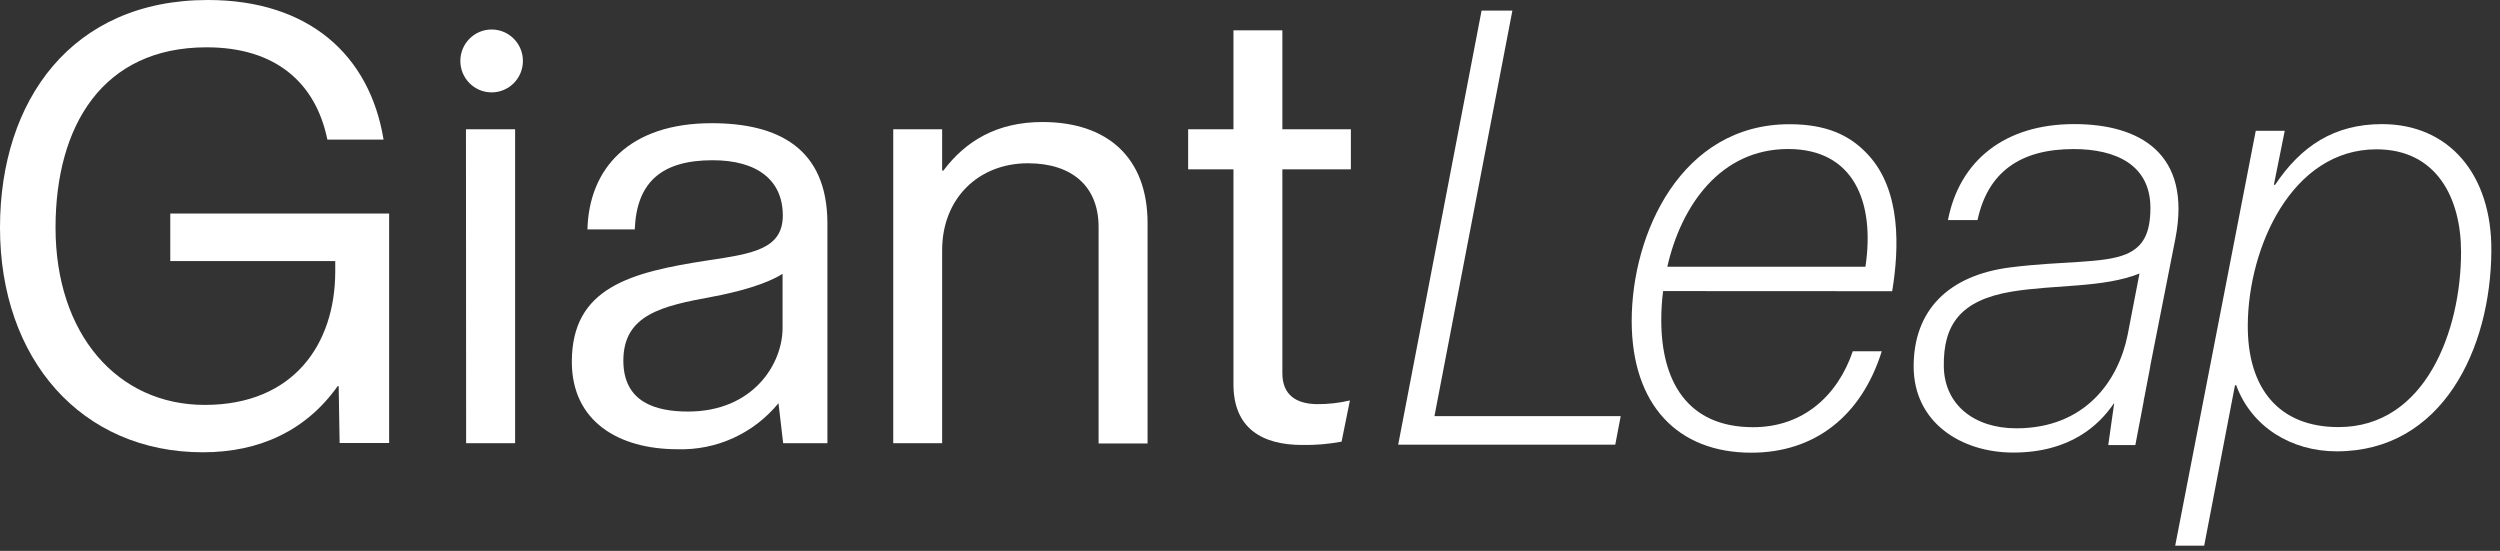
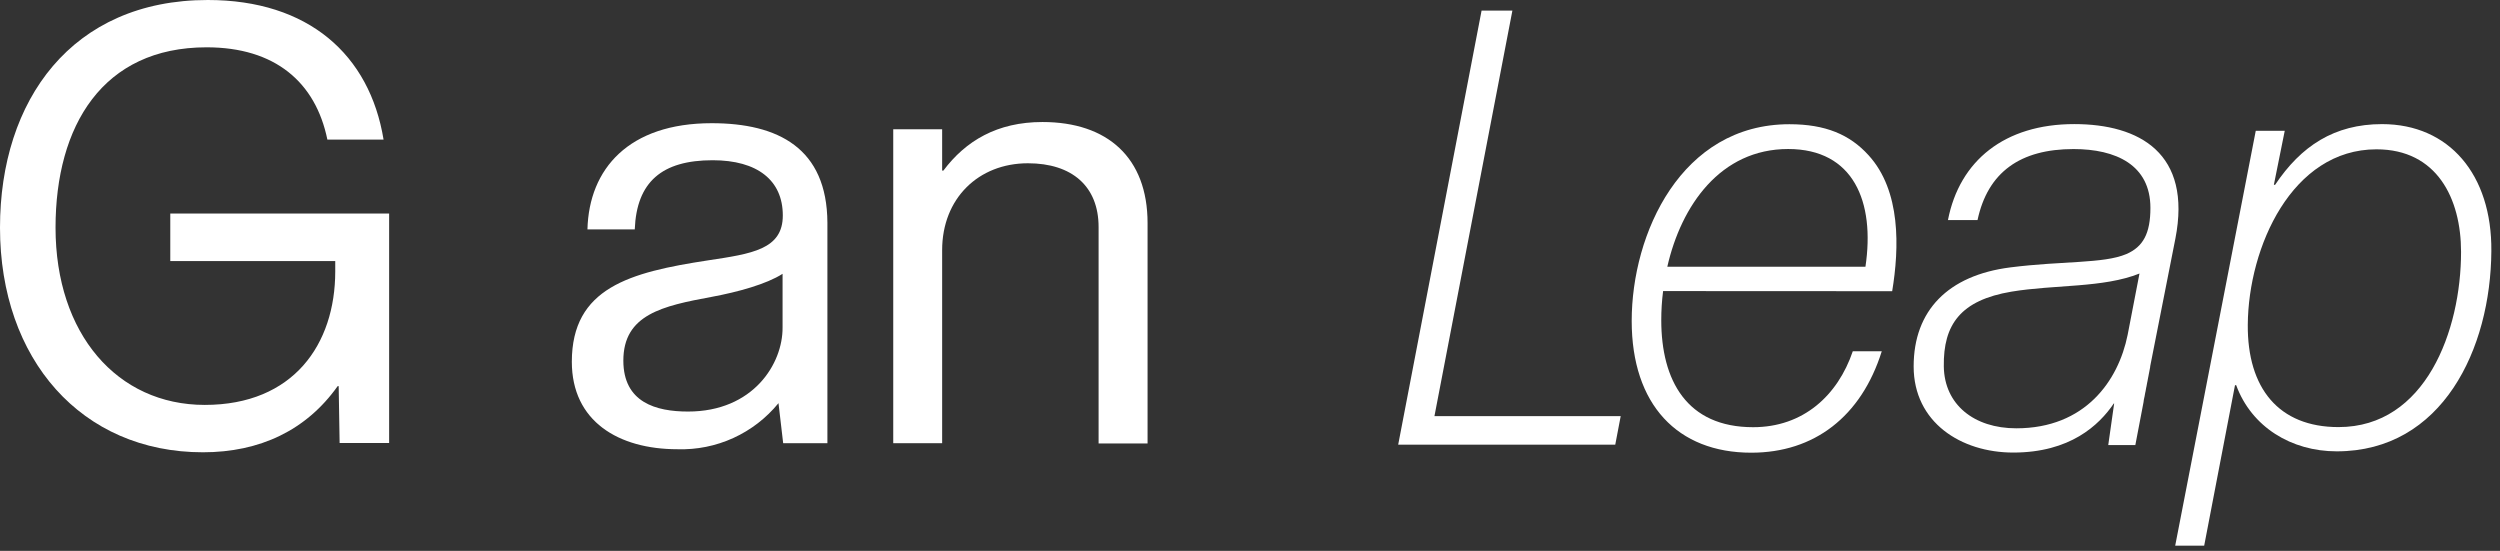
<svg xmlns="http://www.w3.org/2000/svg" width="590" height="130" viewBox="0 0 590 130" fill="none">
  <rect x="0" y="0" width="590" height="130" fill="#333333" stroke="none" />
  <path d="M349.652 2.502H356.925L338.528 98.215H382.484L381.2 104.948H329.971L349.652 2.502Z" fill="white" />
  <path d="M392.492 68.694C392.202 70.973 392.057 73.269 392.06 75.567C392.06 89.749 398.048 100.818 413.738 100.818C425.56 100.818 433.697 93.355 437.256 82.904H444.096C439.253 98.335 428.129 106.836 413.306 106.836C395.912 106.836 385.081 95.515 385.081 75.736C385.081 55.1 396.764 29.317 422.295 29.317C430.836 29.317 436.546 31.758 440.97 36.626C448.662 45.042 448.23 58.551 446.554 68.722L392.492 68.694ZM393.483 62.956H440.244C442.535 47.623 437.452 35.167 422.001 35.167C406.034 35.167 396.764 48.493 393.483 62.956Z" fill="white" />
  <path d="M489.52 29.286C473.117 29.286 462.44 37.899 459.717 51.941H466.696C469.113 40.62 476.802 35.178 489.353 35.178C499.345 35.178 507.498 38.909 507.498 49.066C507.498 55.084 505.781 58.254 501.803 59.965C496.389 62.252 486.838 61.536 474.417 63.107C459.733 64.987 451.621 73.292 451.621 86.478C451.621 99.664 462.787 106.805 475.127 106.805C488.529 106.805 495.382 100.352 498.859 95.217H498.941L497.547 105.037H503.939L505.879 94.881C505.879 94.572 505.977 94.221 506.046 93.885L507.444 86.604V86.45L513.388 56.332C517.326 36.174 504.917 29.286 489.52 29.286ZM475.84 101.081C465.86 101.081 458.865 95.47 458.739 86.478C458.588 76.574 462.718 70.851 474.694 68.831C484.955 67.133 496.373 67.975 504.917 64.552L502.125 79.015C499.932 89.901 492.088 101.081 475.84 101.081Z" fill="white" />
  <path d="M532.36 30.863H539.2L536.632 43.615H536.925C543.052 34.454 550.883 29.292 562.163 29.292C577.976 29.292 588.11 41.188 587.959 59.242C587.817 82.304 576.414 106.516 551.47 106.516C540.778 106.516 531.369 100.793 527.738 90.903H527.46L520.188 128.779H513.347L532.36 30.863ZM551.902 100.793C572.436 100.793 580.809 78.011 580.809 59.452C580.809 46.827 575.102 35.24 560.85 35.24C540.888 35.24 530.615 58.302 530.476 76.637C530.363 91.619 537.774 100.793 551.887 100.793H551.902Z" fill="white" />
  <path d="M505.92 93.918C505.851 94.255 505.81 94.606 505.753 94.914L507.359 86.638L505.92 93.918Z" fill="white" />
  <path d="M79.928 91.126H79.691C72.278 101.577 61.293 106.739 47.892 106.739C19.235 106.739 0 84.813 0 53.727C0 23.637 16.96 0 49.037 0C72.767 0 87.242 12.892 90.523 32.952H77.262C74.47 19.345 64.867 11.166 48.758 11.166C24.233 11.166 13.107 29.655 13.107 53.727C13.107 78.795 27.652 95.559 48.325 95.559C69.263 95.559 79.118 81.236 79.118 64.038V61.611H40.187V50.389H91.835V104.551H80.151L79.928 91.126Z" fill="white" />
  <path d="M167.951 29.075C148.408 29.075 139 39.821 138.637 54.143H149.804C150.237 42.921 156.225 37.815 168.188 37.815C178.741 37.815 184.743 42.542 184.743 50.847C184.743 58.871 177.457 59.881 167.057 61.452C148.674 64.258 134.952 67.905 134.952 85.384C134.952 99.412 145.938 106.019 159.896 106.019C164.431 106.161 168.938 105.254 173.069 103.369C177.2 101.484 180.845 98.671 183.724 95.147L184.827 104.588H195.268V52.572C195.184 34.953 183.626 29.075 167.951 29.075ZM162.367 97.125C154.815 97.125 147.11 94.979 147.11 85.103C147.11 74.218 156.379 72.198 167.936 70.065C174.204 68.901 180.904 67.049 184.687 64.622V77.248C184.771 85.819 177.777 97.125 162.381 97.125H162.367Z" fill="white" />
  <path d="M222.347 40.258H222.64C227.903 33.243 235.329 28.797 246.021 28.797C261.376 28.797 270.826 37.214 270.826 52.644V104.66H259.268V53.584C259.268 43.975 253.001 38.532 242.587 38.532C230.904 38.532 222.347 46.851 222.347 59.027V104.59H210.804V30.508H222.347V40.258Z" fill="white" />
-   <path d="M316.612 104.226C313.557 104.804 310.452 105.067 307.344 105.012C297.935 105.012 291.096 101.154 291.096 90.69V39.964H280.403V30.509H291.096V7.153H302.639V30.509H318.805V39.964H302.639V88.108C302.639 93.27 305.989 95.291 310.694 95.375C313.348 95.407 315.997 95.115 318.581 94.505" fill="white" />
-   <path d="M109.967 30.512H121.566V104.594H110.008L109.967 30.512Z" fill="white" />
-   <path d="M116.025 21.802C120.103 21.802 123.409 18.48 123.409 14.382C123.409 10.283 120.103 6.961 116.025 6.961C111.947 6.961 108.641 10.283 108.641 14.382C108.641 18.48 111.947 21.802 116.025 21.802Z" fill="white" />
</svg>